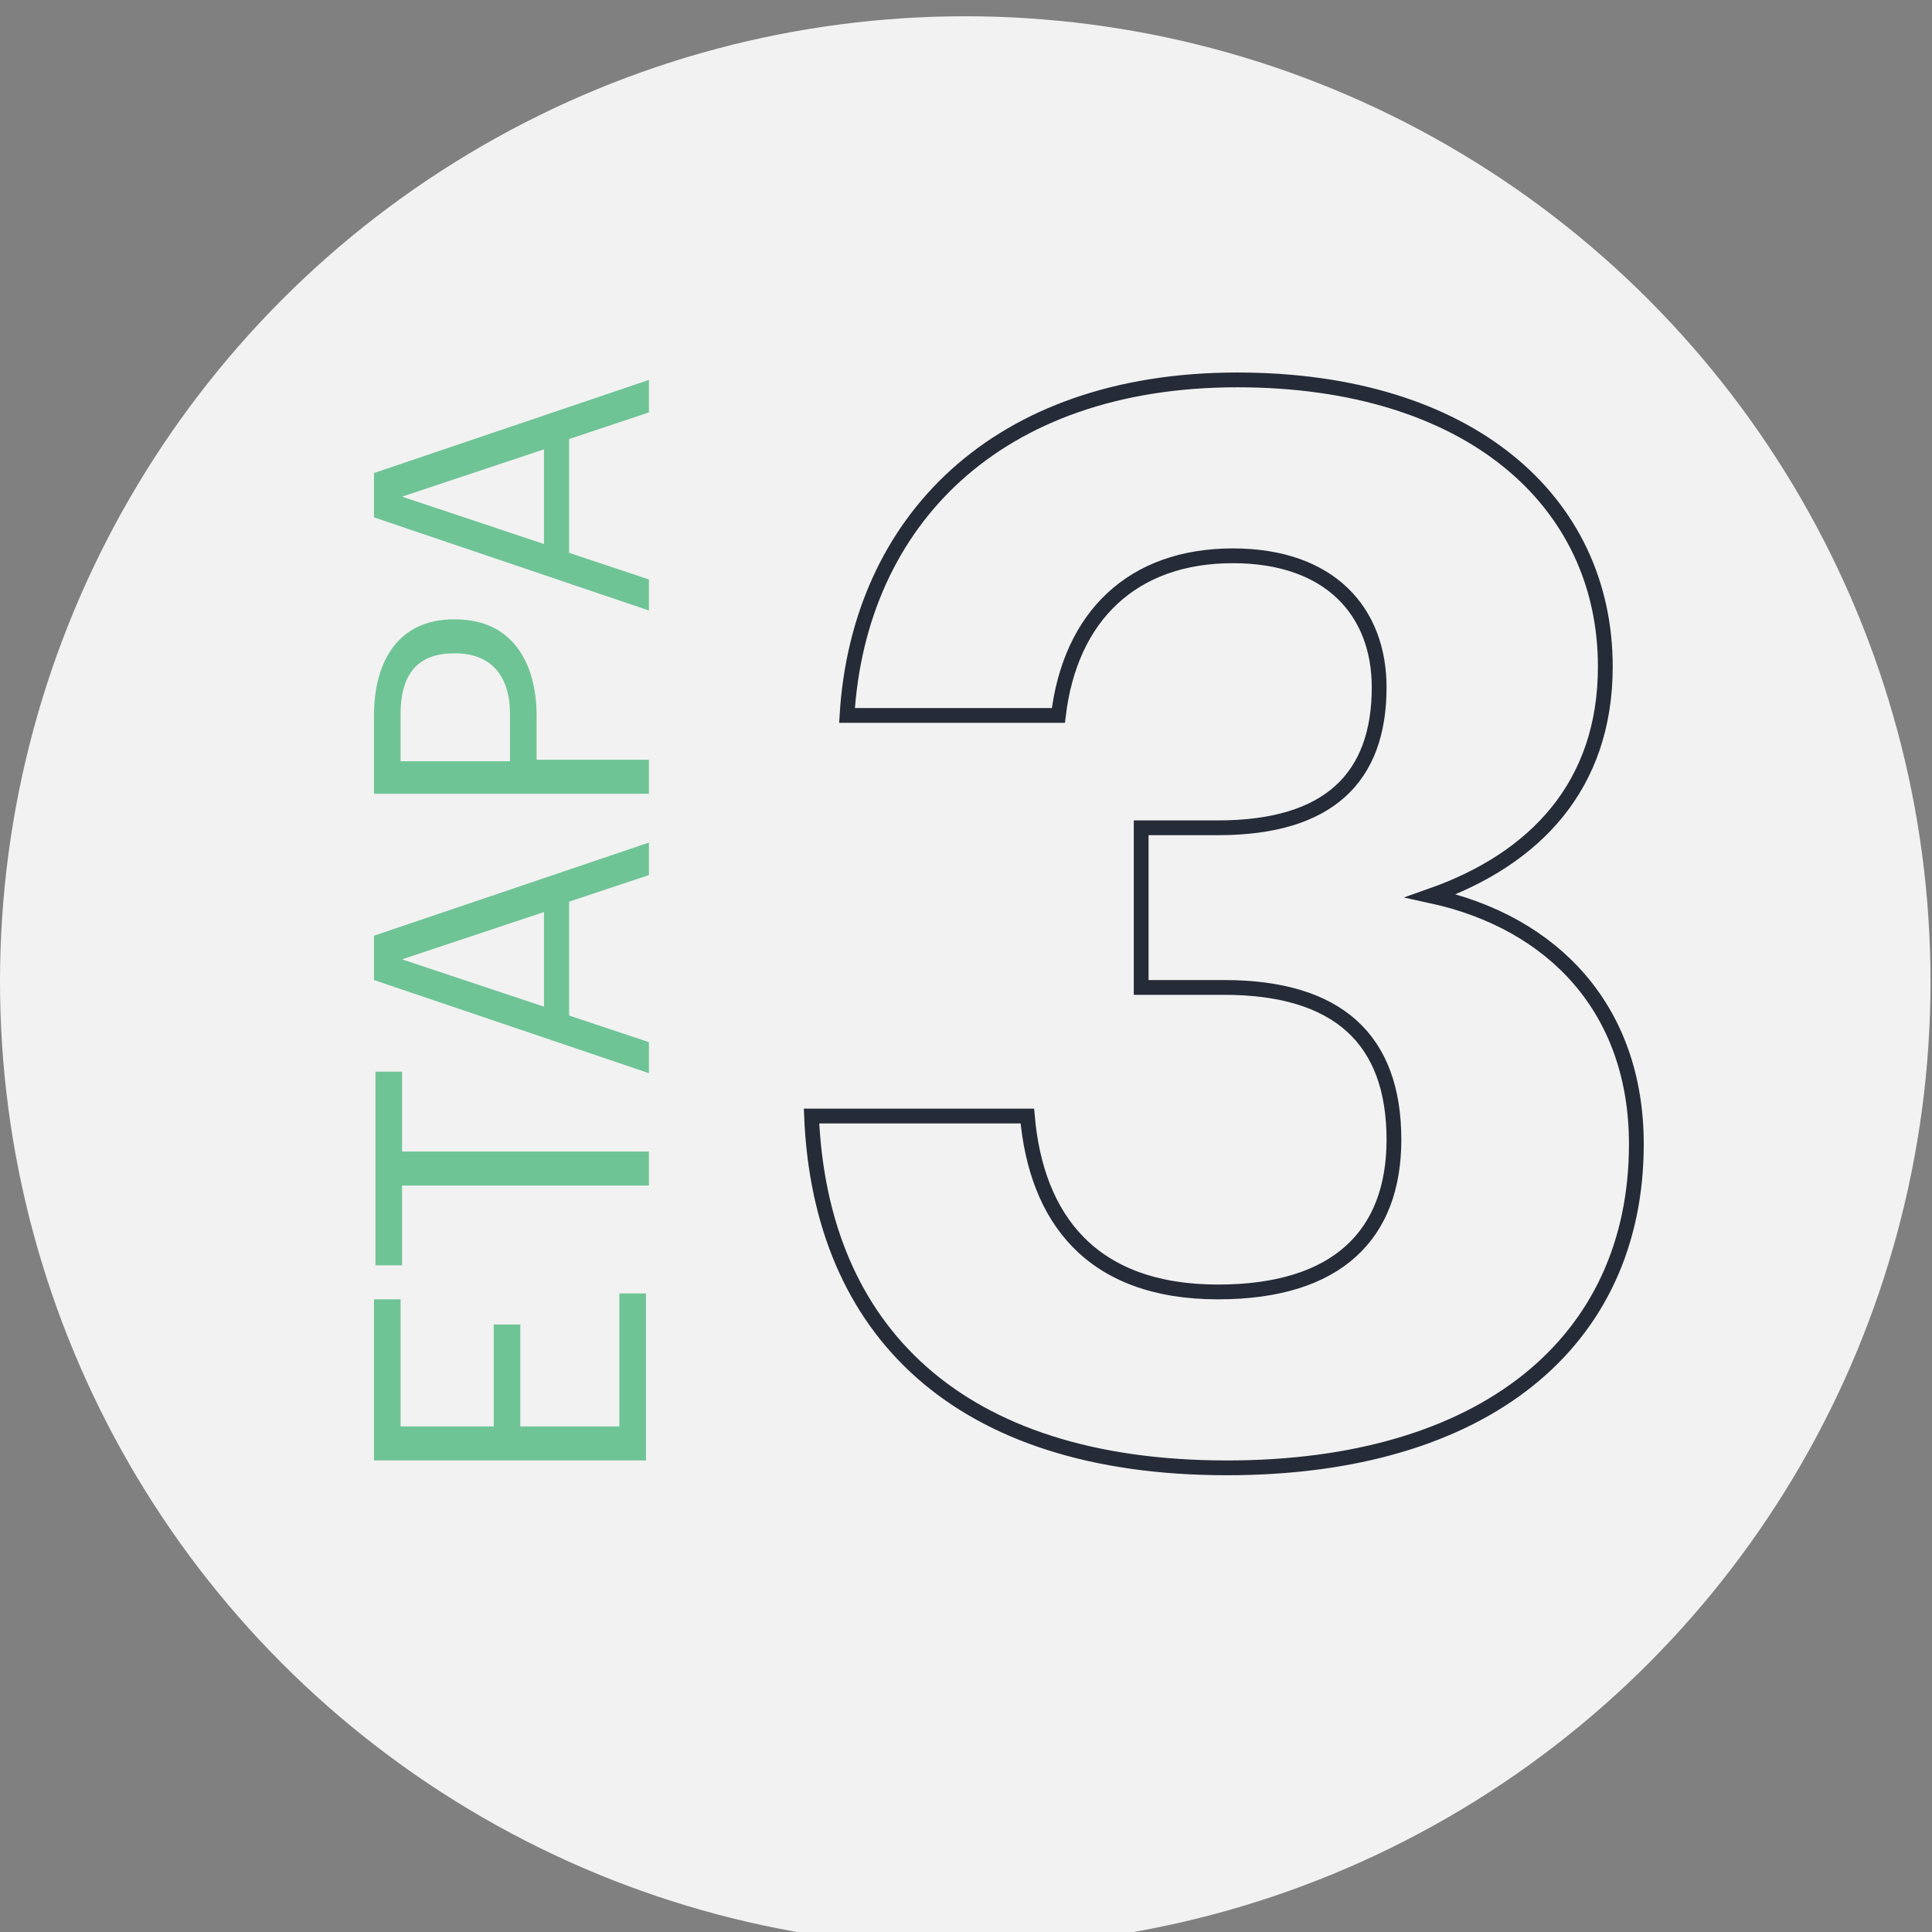
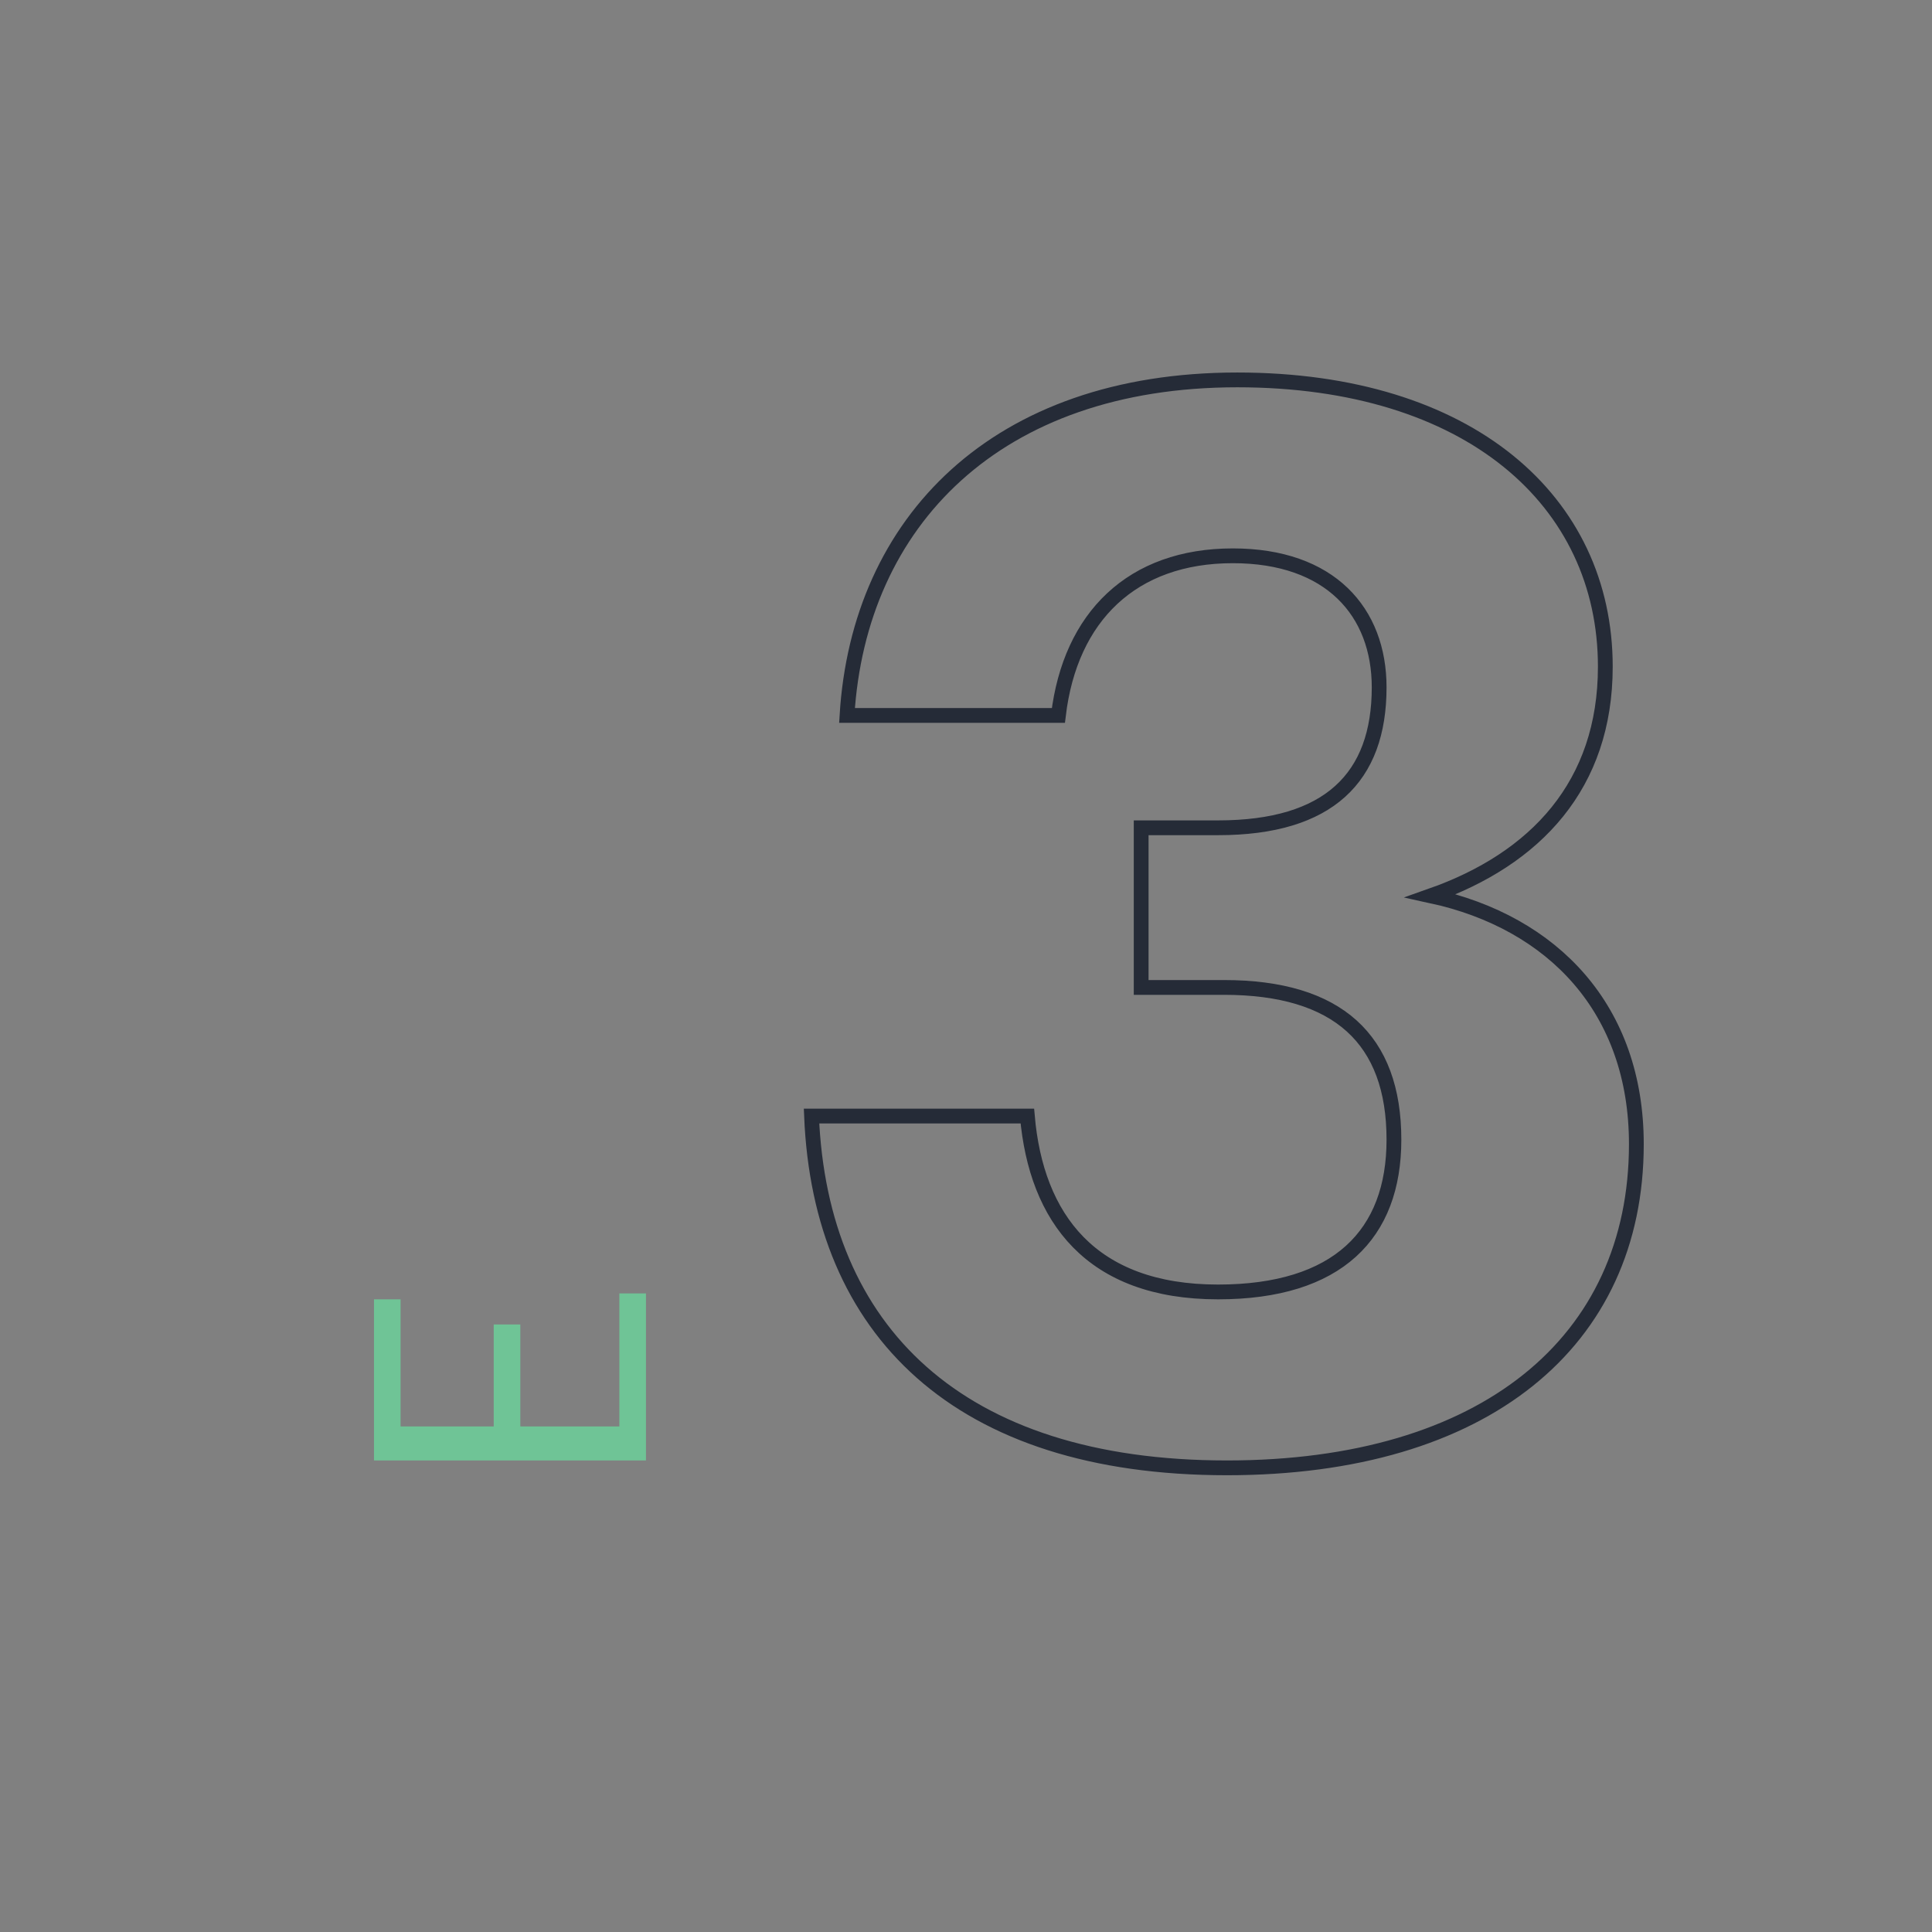
<svg xmlns="http://www.w3.org/2000/svg" version="1.1" id="_02" x="0px" y="0px" viewBox="0 0 130.7 130.7" style="enable-background:new 0 0 130.7 130.7;" xml:space="preserve">
  <rect x="0" y="0" width="130.7" height="130.7" fill="#808080" stroke="none" />
  <style type="text/css">
	.st0{fill:#F2F2F2;}
	.st1{fill:#6FC496;}
	.st2{fill:none;stroke:#252B37;stroke-miterlimit:10;}
</style>
-   <ellipse id="Elipse_22" class="st0" cx="65.3" cy="66.4" rx="65.3" ry="65.3" />
  <g>
    <path class="st1" d="M25.3,98.7V87.9h1.8v8.6h6.3v-6.9h1.8v6.9h6.7v-9h1.8v11.3H25.3z" />
-     <path class="st1" d="M27.2,80.2v5.4h-1.8V72.5h1.8v5.4h16.7v2.3H27.2z" />
-     <path class="st1" d="M25.3,66.3v-3L43.9,57v2.2l-5.4,1.8v7.7l5.4,1.8v2.1L25.3,66.3z M36.8,68.1v-6.4l-9.6,3.2L36.8,68.1z" />
-     <path class="st1" d="M25.3,53.7v-5.3c0-3.6,1.6-6.5,5.4-6.5h0.1c3.9,0,5.5,3,5.5,6.5v3h7.6v2.3H25.3z M34.5,48.3   c0-2.6-1.3-4.1-3.7-4.1h-0.1c-2.6,0-3.6,1.6-3.6,4.1v3.2h7.4V48.3z" />
-     <path class="st1" d="M25.3,35v-3l18.6-6.3v2.2l-5.4,1.8v7.7l5.4,1.8v2.1L25.3,35z M36.8,36.8v-6.4l-9.6,3.2L36.8,36.8z" />
  </g>
  <g>
    <path class="st2" d="M54.9,75.5h14.6c0.6,6.9,4.3,11.9,12.9,11.9c8.1,0,11.9-3.9,11.9-10.3c0-6.8-3.8-10.3-11.5-10.3h-5.6V56h5.2   c7.5,0,10.9-3.4,10.9-9.5c0-5.1-3.3-8.9-9.9-8.9c-6.8,0-11,4.1-11.8,10.8H57.3c0.8-13.1,10.1-22.7,26.4-22.7   c15.7,0,24.9,8.2,24.9,19.4c0,8-4.7,13-11.8,15.5c8.3,1.8,13.9,7.7,13.9,16.8c0,13.4-10.3,21.9-27.7,21.9   C64.8,99.3,55.5,90,54.9,75.5z" />
  </g>
</svg>